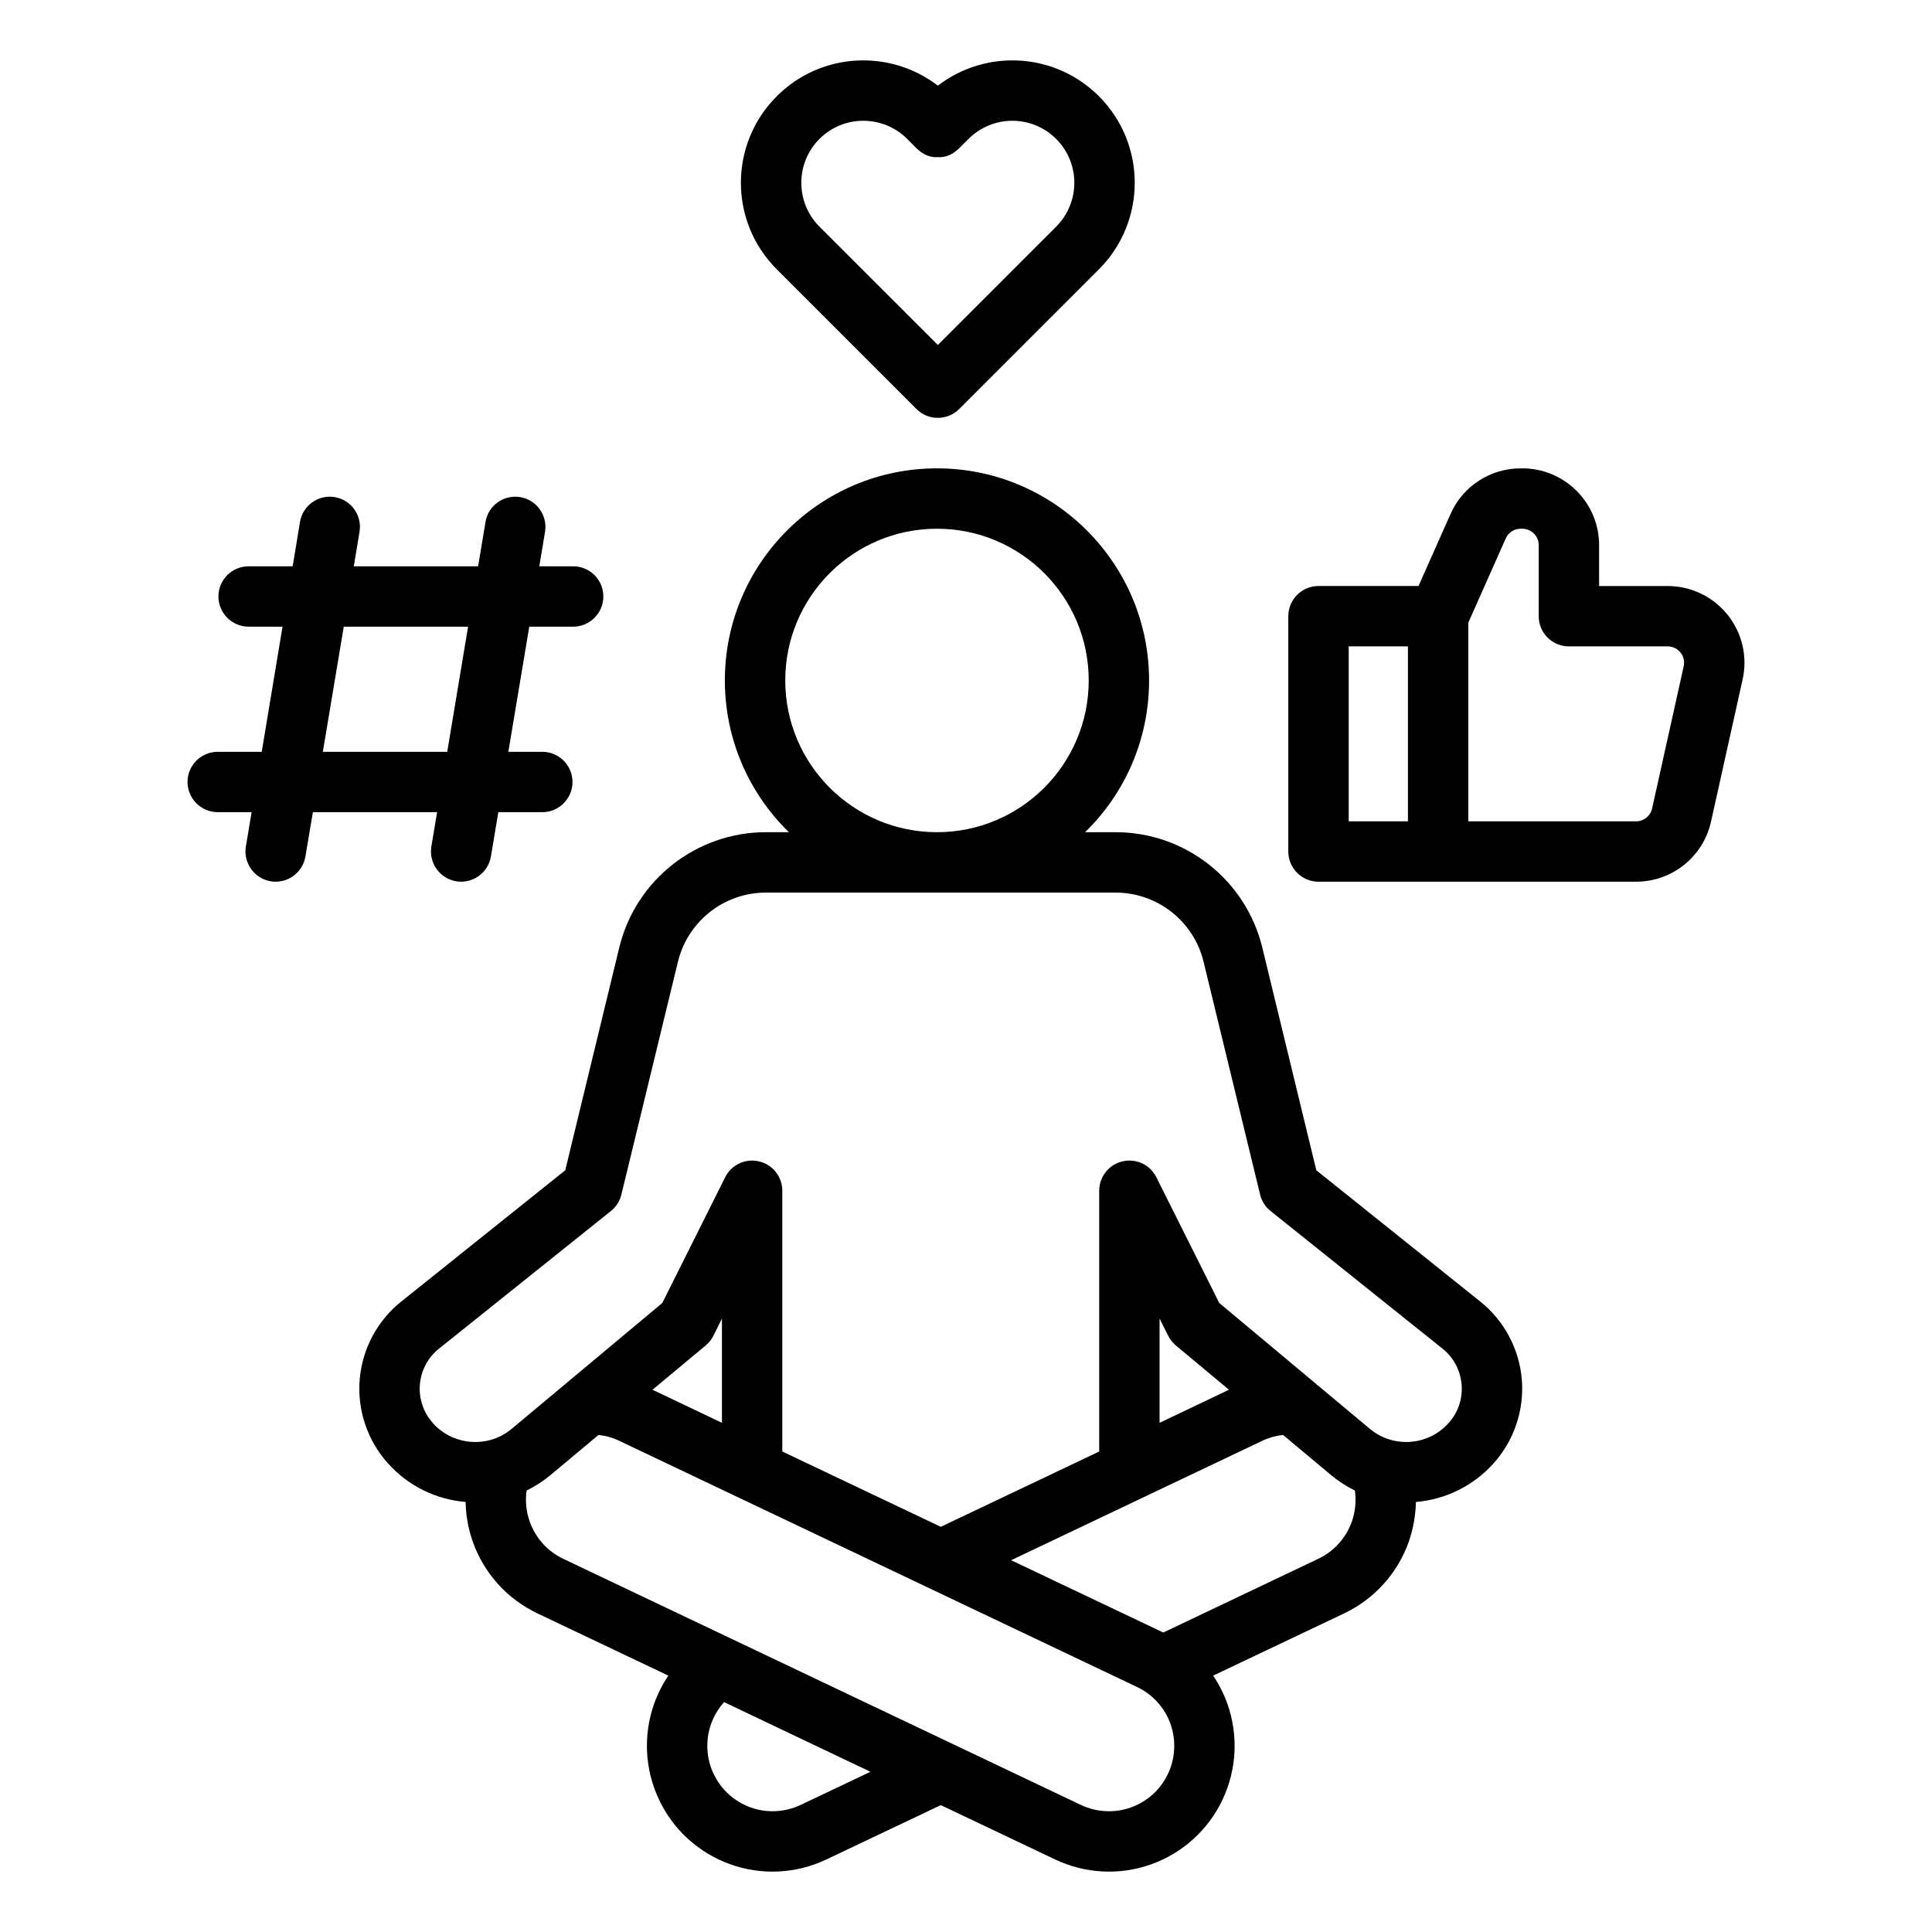
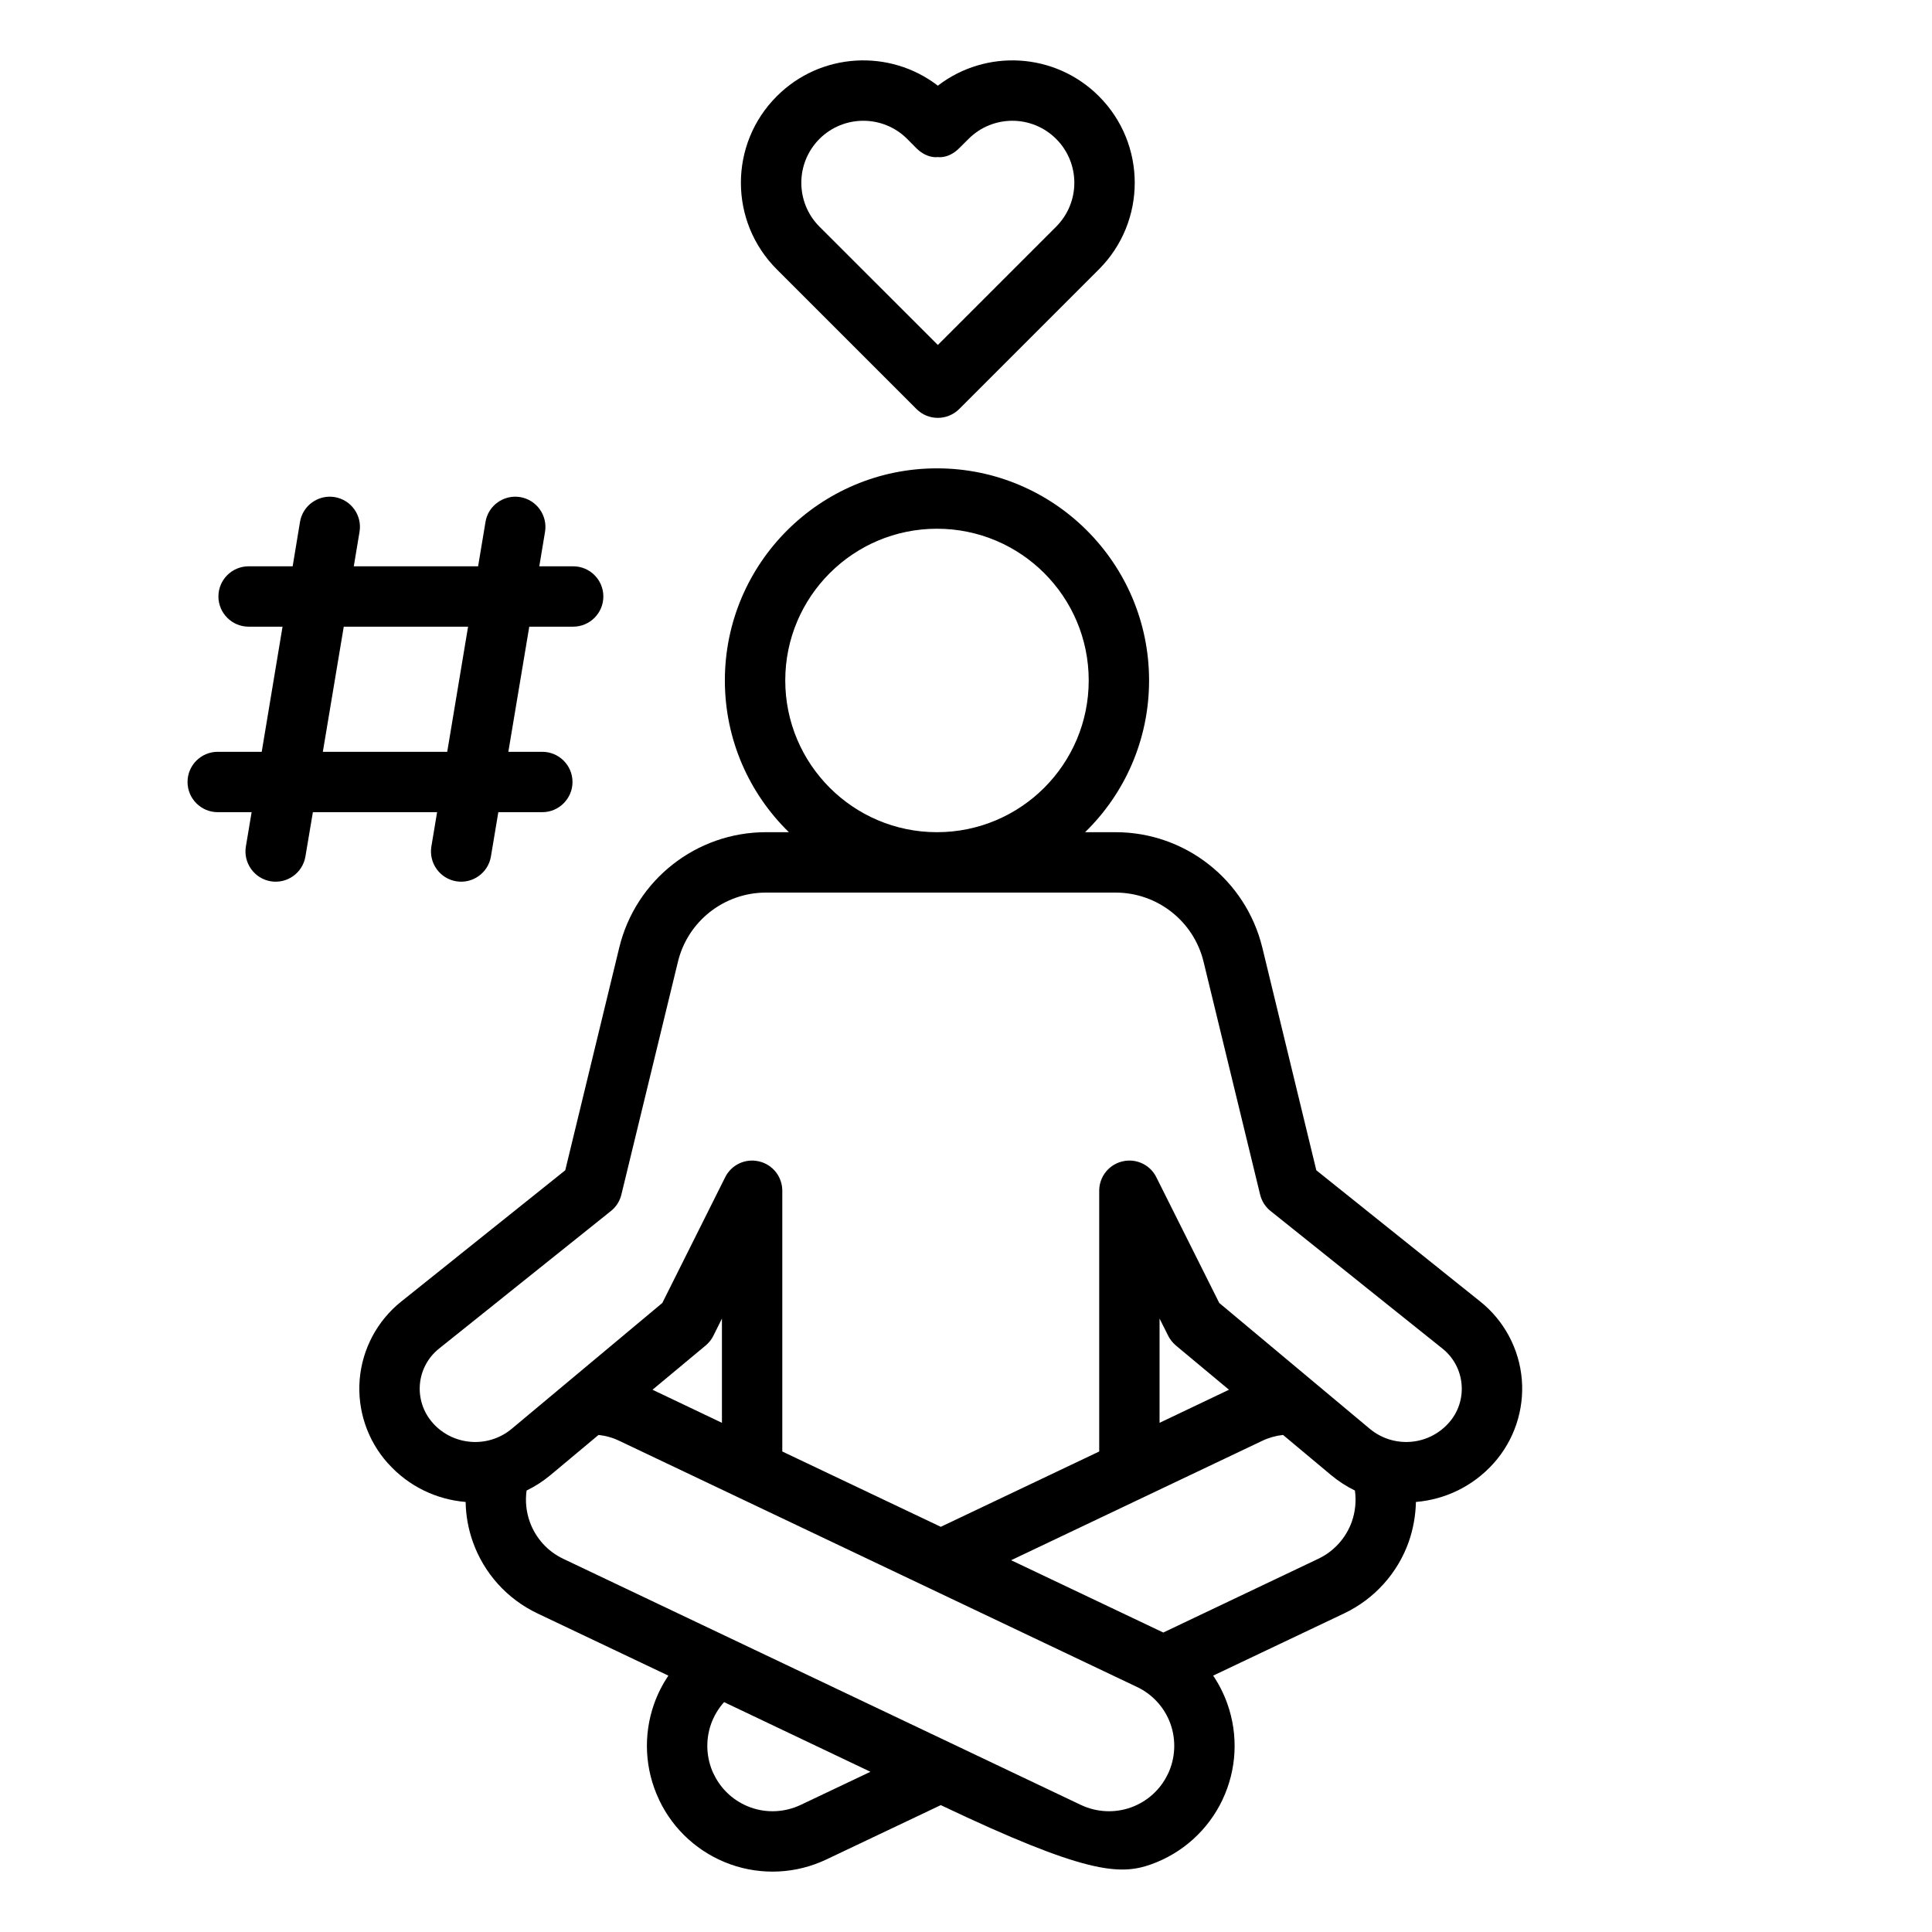
<svg xmlns="http://www.w3.org/2000/svg" width="58" height="58" viewBox="0 0 58 58" fill="none">
-   <path fill-rule="evenodd" clip-rule="evenodd" d="M42.585 17.592H39.583C39.082 17.592 38.676 17.998 38.676 18.499V25.563C38.676 26.064 39.082 26.469 39.583 26.469H49.118C50.197 26.469 51.133 25.719 51.366 24.666L52.315 20.395C52.467 19.713 52.301 19 51.862 18.456C51.425 17.91 50.765 17.593 50.065 17.593H48.006V16.362C48.006 15.753 47.764 15.166 47.328 14.733C46.898 14.303 46.313 14.06 45.702 14.06H45.652C44.741 14.06 43.916 14.595 43.547 15.429L42.585 17.592ZM44.08 24.657H49.119C49.347 24.657 49.547 24.496 49.597 24.274C49.597 24.274 50.546 20.003 50.546 20.001C50.578 19.856 50.544 19.704 50.449 19.589C50.356 19.471 50.215 19.405 50.066 19.405H47.1C46.597 19.405 46.194 19 46.194 18.499V16.362C46.194 16.233 46.142 16.109 46.049 16.018C45.956 15.925 45.834 15.873 45.702 15.873H45.652C45.458 15.873 45.281 15.986 45.204 16.163L44.08 18.691L44.08 24.657ZM42.267 19.405V24.657H40.489V19.405H42.267Z" fill="black" />
  <path fill-rule="evenodd" clip-rule="evenodd" d="M23.32 2.889C21.883 4.323 21.883 6.65 23.32 8.086L27.514 12.28C27.867 12.633 28.44 12.633 28.796 12.28L32.99 8.086C34.424 6.65 34.424 4.323 32.99 2.889C31.669 1.568 29.596 1.464 28.155 2.572C26.714 1.464 24.639 1.568 23.32 2.889H23.32ZM31.707 4.171C30.98 3.444 29.802 3.444 29.075 4.171L28.798 4.447C28.472 4.774 28.155 4.715 28.155 4.715C28.155 4.715 27.837 4.774 27.509 4.447L27.235 4.171C26.508 3.444 25.327 3.444 24.6 4.171C23.875 4.898 23.875 6.076 24.6 6.804L28.155 10.356L31.707 6.804C32.434 6.076 32.434 4.898 31.707 4.171Z" fill="black" />
  <path fill-rule="evenodd" clip-rule="evenodd" d="M8.786 17.001H7.463C6.964 17.001 6.557 17.406 6.557 17.907C6.557 18.405 6.964 18.813 7.463 18.813H8.482L7.857 22.57H6.536C6.036 22.57 5.63 22.975 5.63 23.476C5.63 23.974 6.036 24.382 6.536 24.382H7.554L7.381 25.413C7.3 25.907 7.635 26.374 8.127 26.457C8.621 26.539 9.087 26.204 9.169 25.712L9.393 24.382H13.122L12.95 25.413C12.869 25.907 13.202 26.374 13.696 26.457C14.187 26.539 14.656 26.204 14.738 25.712L14.96 24.382H16.281C16.779 24.382 17.187 23.974 17.187 23.476C17.187 22.975 16.779 22.57 16.281 22.57H15.261L15.889 18.813H17.207C17.708 18.813 18.113 18.405 18.113 17.907C18.113 17.406 17.708 17.001 17.207 17.001H16.19L16.362 15.968C16.444 15.474 16.111 15.007 15.617 14.923C15.123 14.842 14.656 15.175 14.575 15.669L14.353 17.001H10.621L10.793 15.968C10.877 15.474 10.544 15.007 10.048 14.923C9.556 14.842 9.087 15.175 9.006 15.669L8.786 17.001ZM14.052 18.813H10.32L9.692 22.57H13.426L14.052 18.813Z" fill="black" />
-   <path fill-rule="evenodd" clip-rule="evenodd" d="M23.682 24.983H22.996C20.905 24.983 19.085 26.413 18.591 28.445L16.969 35.133L12.046 39.073C11.326 39.648 10.875 40.495 10.798 41.413C10.723 42.333 11.029 43.241 11.643 43.928L11.647 43.93C12.27 44.628 13.111 45.018 13.979 45.09C13.985 45.496 14.058 45.901 14.196 46.291C14.531 47.233 15.227 48.004 16.131 48.434L20.064 50.303C19.89 50.564 19.745 50.847 19.638 51.148C19.303 52.091 19.357 53.129 19.788 54.033V54.035C20.216 54.939 20.988 55.634 21.931 55.97C22.873 56.305 23.911 56.251 24.813 55.82L28.243 54.191L31.671 55.82C32.575 56.251 33.612 56.305 34.555 55.97C35.498 55.634 36.268 54.939 36.698 54.035V54.033C37.129 53.129 37.181 52.091 36.846 51.148C36.739 50.847 36.596 50.564 36.42 50.303L40.355 48.434C41.257 48.004 41.955 47.233 42.29 46.291C42.426 45.901 42.498 45.496 42.507 45.09C43.373 45.018 44.213 44.628 44.839 43.93L44.841 43.928C45.455 43.241 45.761 42.333 45.686 41.413C45.609 40.495 45.158 39.648 44.438 39.073L39.517 35.133L37.895 28.445C37.398 26.413 35.581 24.983 33.49 24.983H32.575C33.762 23.828 34.496 22.212 34.496 20.427C34.496 16.913 31.642 14.06 28.128 14.06C24.616 14.06 21.761 16.913 21.761 20.427C21.761 22.212 22.498 23.828 23.683 24.983H23.682ZM17.968 43.078L16.525 44.284C16.301 44.47 16.063 44.624 15.809 44.746C15.764 45.059 15.796 45.38 15.904 45.684C16.079 46.173 16.439 46.574 16.908 46.796C20.889 48.688 28.47 52.293 32.448 54.185C32.919 54.407 33.456 54.436 33.948 54.262C34.437 54.087 34.839 53.727 35.06 53.256L35.063 53.254C35.285 52.785 35.312 52.245 35.14 51.756C34.965 51.267 34.603 50.865 34.134 50.644C30.153 48.752 22.572 45.147 18.592 43.255C18.395 43.16 18.184 43.101 17.969 43.078L17.968 43.078ZM21.738 51.099C21.566 51.289 21.435 51.511 21.346 51.756C21.174 52.245 21.201 52.785 21.423 53.254C21.423 53.256 21.423 53.256 21.426 53.256C21.648 53.727 22.049 54.087 22.538 54.262C23.027 54.436 23.567 54.407 24.036 54.185L26.131 53.19L21.738 51.099ZM38.518 43.078C38.303 43.101 38.092 43.16 37.892 43.255L30.355 46.839L34.913 49.005L34.922 49.01L39.576 46.796C40.045 46.574 40.407 46.173 40.582 45.684C40.688 45.38 40.72 45.059 40.675 44.746C40.423 44.624 40.183 44.469 39.961 44.284L38.518 43.078ZM32.999 43.575V35.747C32.999 35.326 33.289 34.961 33.696 34.866C34.106 34.768 34.528 34.965 34.714 35.342L36.603 39.116L41.121 42.893C41.828 43.482 42.874 43.407 43.488 42.721L43.491 42.718C43.774 42.404 43.914 41.984 43.878 41.565C43.844 41.142 43.638 40.752 43.305 40.487L38.142 36.354C37.985 36.23 37.876 36.055 37.829 35.86L36.132 28.873C35.837 27.654 34.743 26.796 33.49 26.796H22.996C21.74 26.796 20.648 27.654 20.352 28.873L18.655 35.86C18.609 36.055 18.498 36.23 18.342 36.354L13.179 40.487C12.848 40.752 12.639 41.142 12.605 41.565C12.571 41.984 12.71 42.404 12.993 42.718L12.995 42.723C13.609 43.407 14.658 43.482 15.363 42.893L19.883 39.116L21.77 35.342C21.958 34.965 22.379 34.768 22.787 34.866C23.197 34.961 23.485 35.326 23.485 35.747V43.575L28.243 45.836L32.999 43.575ZM34.811 42.714L36.895 41.721L35.294 40.387C35.201 40.305 35.121 40.206 35.067 40.095L34.811 39.585L34.811 42.714ZM21.673 42.714V39.585L21.419 40.095C21.365 40.206 21.286 40.305 21.191 40.387L19.589 41.721L21.673 42.714ZM28.128 15.873C30.645 15.873 32.684 17.912 32.684 20.427C32.684 22.942 30.645 24.983 28.128 24.983C25.615 24.983 23.574 22.942 23.574 20.427C23.574 17.912 25.615 15.873 28.128 15.873Z" fill="black" />
+   <path fill-rule="evenodd" clip-rule="evenodd" d="M23.682 24.983H22.996C20.905 24.983 19.085 26.413 18.591 28.445L16.969 35.133L12.046 39.073C11.326 39.648 10.875 40.495 10.798 41.413C10.723 42.333 11.029 43.241 11.643 43.928L11.647 43.93C12.27 44.628 13.111 45.018 13.979 45.09C13.985 45.496 14.058 45.901 14.196 46.291C14.531 47.233 15.227 48.004 16.131 48.434L20.064 50.303C19.89 50.564 19.745 50.847 19.638 51.148C19.303 52.091 19.357 53.129 19.788 54.033V54.035C20.216 54.939 20.988 55.634 21.931 55.97C22.873 56.305 23.911 56.251 24.813 55.82L28.243 54.191C32.575 56.251 33.612 56.305 34.555 55.97C35.498 55.634 36.268 54.939 36.698 54.035V54.033C37.129 53.129 37.181 52.091 36.846 51.148C36.739 50.847 36.596 50.564 36.42 50.303L40.355 48.434C41.257 48.004 41.955 47.233 42.29 46.291C42.426 45.901 42.498 45.496 42.507 45.09C43.373 45.018 44.213 44.628 44.839 43.93L44.841 43.928C45.455 43.241 45.761 42.333 45.686 41.413C45.609 40.495 45.158 39.648 44.438 39.073L39.517 35.133L37.895 28.445C37.398 26.413 35.581 24.983 33.49 24.983H32.575C33.762 23.828 34.496 22.212 34.496 20.427C34.496 16.913 31.642 14.06 28.128 14.06C24.616 14.06 21.761 16.913 21.761 20.427C21.761 22.212 22.498 23.828 23.683 24.983H23.682ZM17.968 43.078L16.525 44.284C16.301 44.47 16.063 44.624 15.809 44.746C15.764 45.059 15.796 45.38 15.904 45.684C16.079 46.173 16.439 46.574 16.908 46.796C20.889 48.688 28.47 52.293 32.448 54.185C32.919 54.407 33.456 54.436 33.948 54.262C34.437 54.087 34.839 53.727 35.06 53.256L35.063 53.254C35.285 52.785 35.312 52.245 35.14 51.756C34.965 51.267 34.603 50.865 34.134 50.644C30.153 48.752 22.572 45.147 18.592 43.255C18.395 43.16 18.184 43.101 17.969 43.078L17.968 43.078ZM21.738 51.099C21.566 51.289 21.435 51.511 21.346 51.756C21.174 52.245 21.201 52.785 21.423 53.254C21.423 53.256 21.423 53.256 21.426 53.256C21.648 53.727 22.049 54.087 22.538 54.262C23.027 54.436 23.567 54.407 24.036 54.185L26.131 53.19L21.738 51.099ZM38.518 43.078C38.303 43.101 38.092 43.16 37.892 43.255L30.355 46.839L34.913 49.005L34.922 49.01L39.576 46.796C40.045 46.574 40.407 46.173 40.582 45.684C40.688 45.38 40.72 45.059 40.675 44.746C40.423 44.624 40.183 44.469 39.961 44.284L38.518 43.078ZM32.999 43.575V35.747C32.999 35.326 33.289 34.961 33.696 34.866C34.106 34.768 34.528 34.965 34.714 35.342L36.603 39.116L41.121 42.893C41.828 43.482 42.874 43.407 43.488 42.721L43.491 42.718C43.774 42.404 43.914 41.984 43.878 41.565C43.844 41.142 43.638 40.752 43.305 40.487L38.142 36.354C37.985 36.23 37.876 36.055 37.829 35.86L36.132 28.873C35.837 27.654 34.743 26.796 33.49 26.796H22.996C21.74 26.796 20.648 27.654 20.352 28.873L18.655 35.86C18.609 36.055 18.498 36.23 18.342 36.354L13.179 40.487C12.848 40.752 12.639 41.142 12.605 41.565C12.571 41.984 12.71 42.404 12.993 42.718L12.995 42.723C13.609 43.407 14.658 43.482 15.363 42.893L19.883 39.116L21.77 35.342C21.958 34.965 22.379 34.768 22.787 34.866C23.197 34.961 23.485 35.326 23.485 35.747V43.575L28.243 45.836L32.999 43.575ZM34.811 42.714L36.895 41.721L35.294 40.387C35.201 40.305 35.121 40.206 35.067 40.095L34.811 39.585L34.811 42.714ZM21.673 42.714V39.585L21.419 40.095C21.365 40.206 21.286 40.305 21.191 40.387L19.589 41.721L21.673 42.714ZM28.128 15.873C30.645 15.873 32.684 17.912 32.684 20.427C32.684 22.942 30.645 24.983 28.128 24.983C25.615 24.983 23.574 22.942 23.574 20.427C23.574 17.912 25.615 15.873 28.128 15.873Z" fill="black" />
</svg>